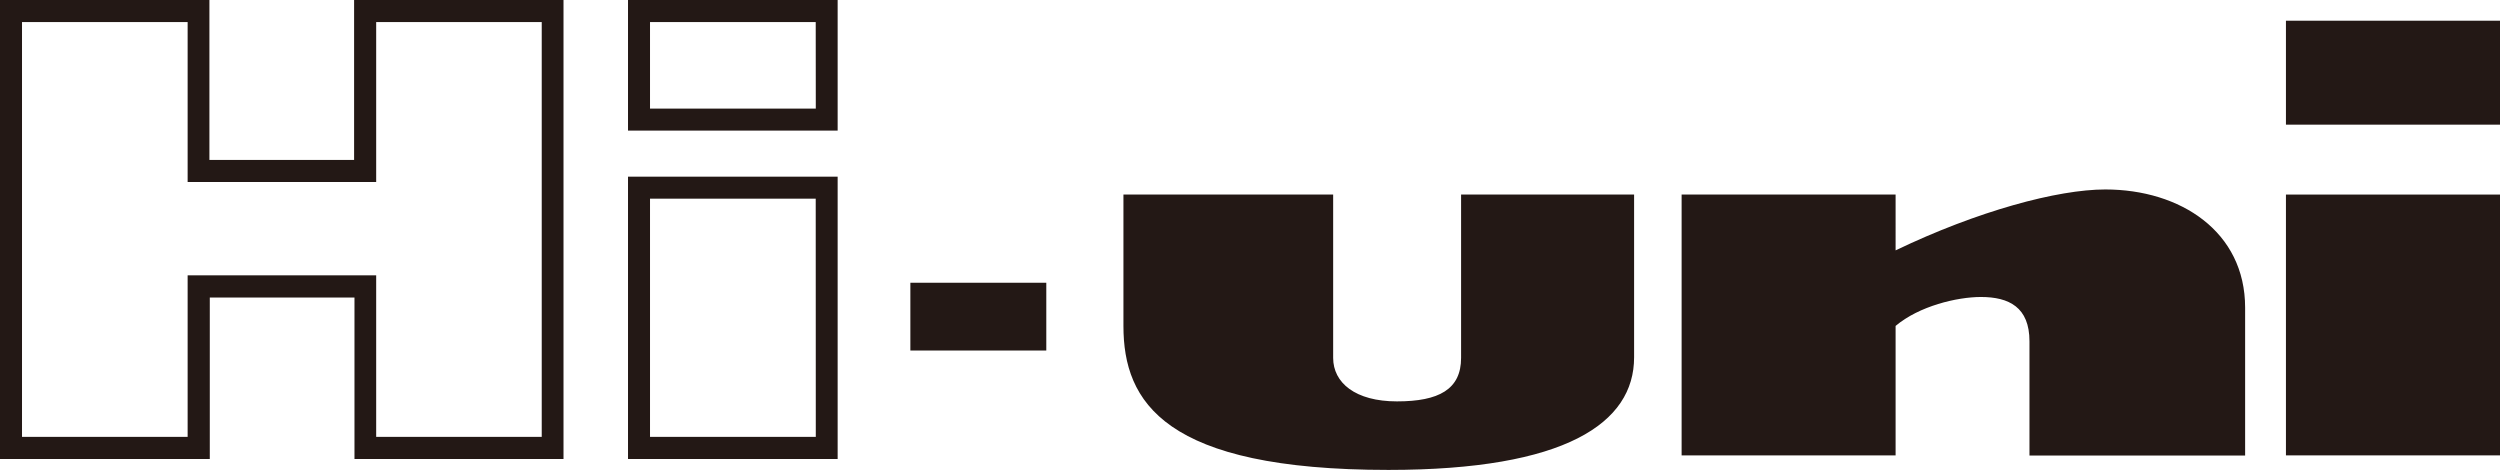
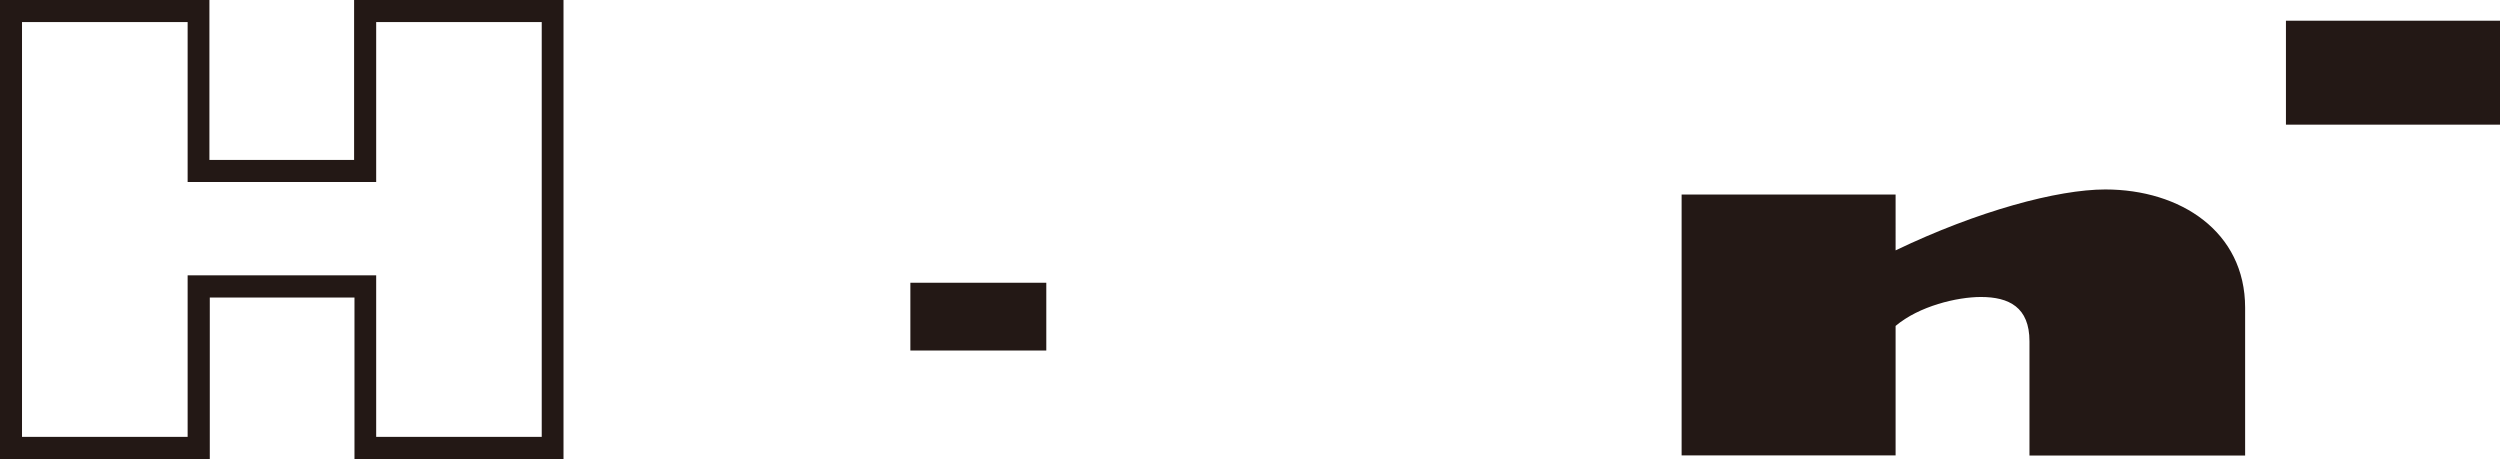
<svg xmlns="http://www.w3.org/2000/svg" viewBox="0 0 328.3 61.71">
  <defs>
    <style>.cls-1{fill:#231815;}</style>
  </defs>
  <title>アセット 1100</title>
  <g id="レイヤー_2" data-name="レイヤー 2">
    <g id="レイヤー_1-2" data-name="レイヤー 1">
-       <path class="cls-1" d="M108.58,0H82.47V17.15H110V0Zm-1.45,14.26H85.36V2.9h21.76Z" />
-       <path class="cls-1" d="M108.58,23.2H82.47V60.28H110V23.2Zm-1.45,34.17H85.36V26.09h21.76Z" />
      <path class="cls-1" d="M72.59,0H46.5V21h-19V0H0V60.28H27.55V39.07h19V60.28H74V0ZM71.14,2.9V57.37H49.4V36.16H24.64V57.37H2.89V2.9H24.64v21H49.4V2.9Z" />
      <rect class="cls-1" x="119.55" y="37.13" width="17.85" height="8.9" />
-       <path class="cls-1" d="M191.87,47c0,4.14-2.93,5.71-8.42,5.71s-8.38-2.46-8.38-5.71V25.55H147.53V42.81c0,10,5.38,18.9,34.81,18.9,23.26,0,32.25-6.15,32.25-14.78V25.55H191.87Z" />
      <path class="cls-1" d="M276.47,24.88c-6.26,0-16.75,2.82-27.54,8V25.55h-28.1V59.8h28.1v-17C252,40.2,257,39,260.13,39c3.69,0,6.38,1.34,6.38,5.82v15h28.32V40.4c0-10-8.51-15.52-18.36-15.52" />
-       <rect class="cls-1" x="300.19" y="25.55" width="28.11" height="34.25" />
      <rect class="cls-1" x="300.19" y="2.72" width="28.11" height="13.65" />
    </g>
  </g>
</svg>